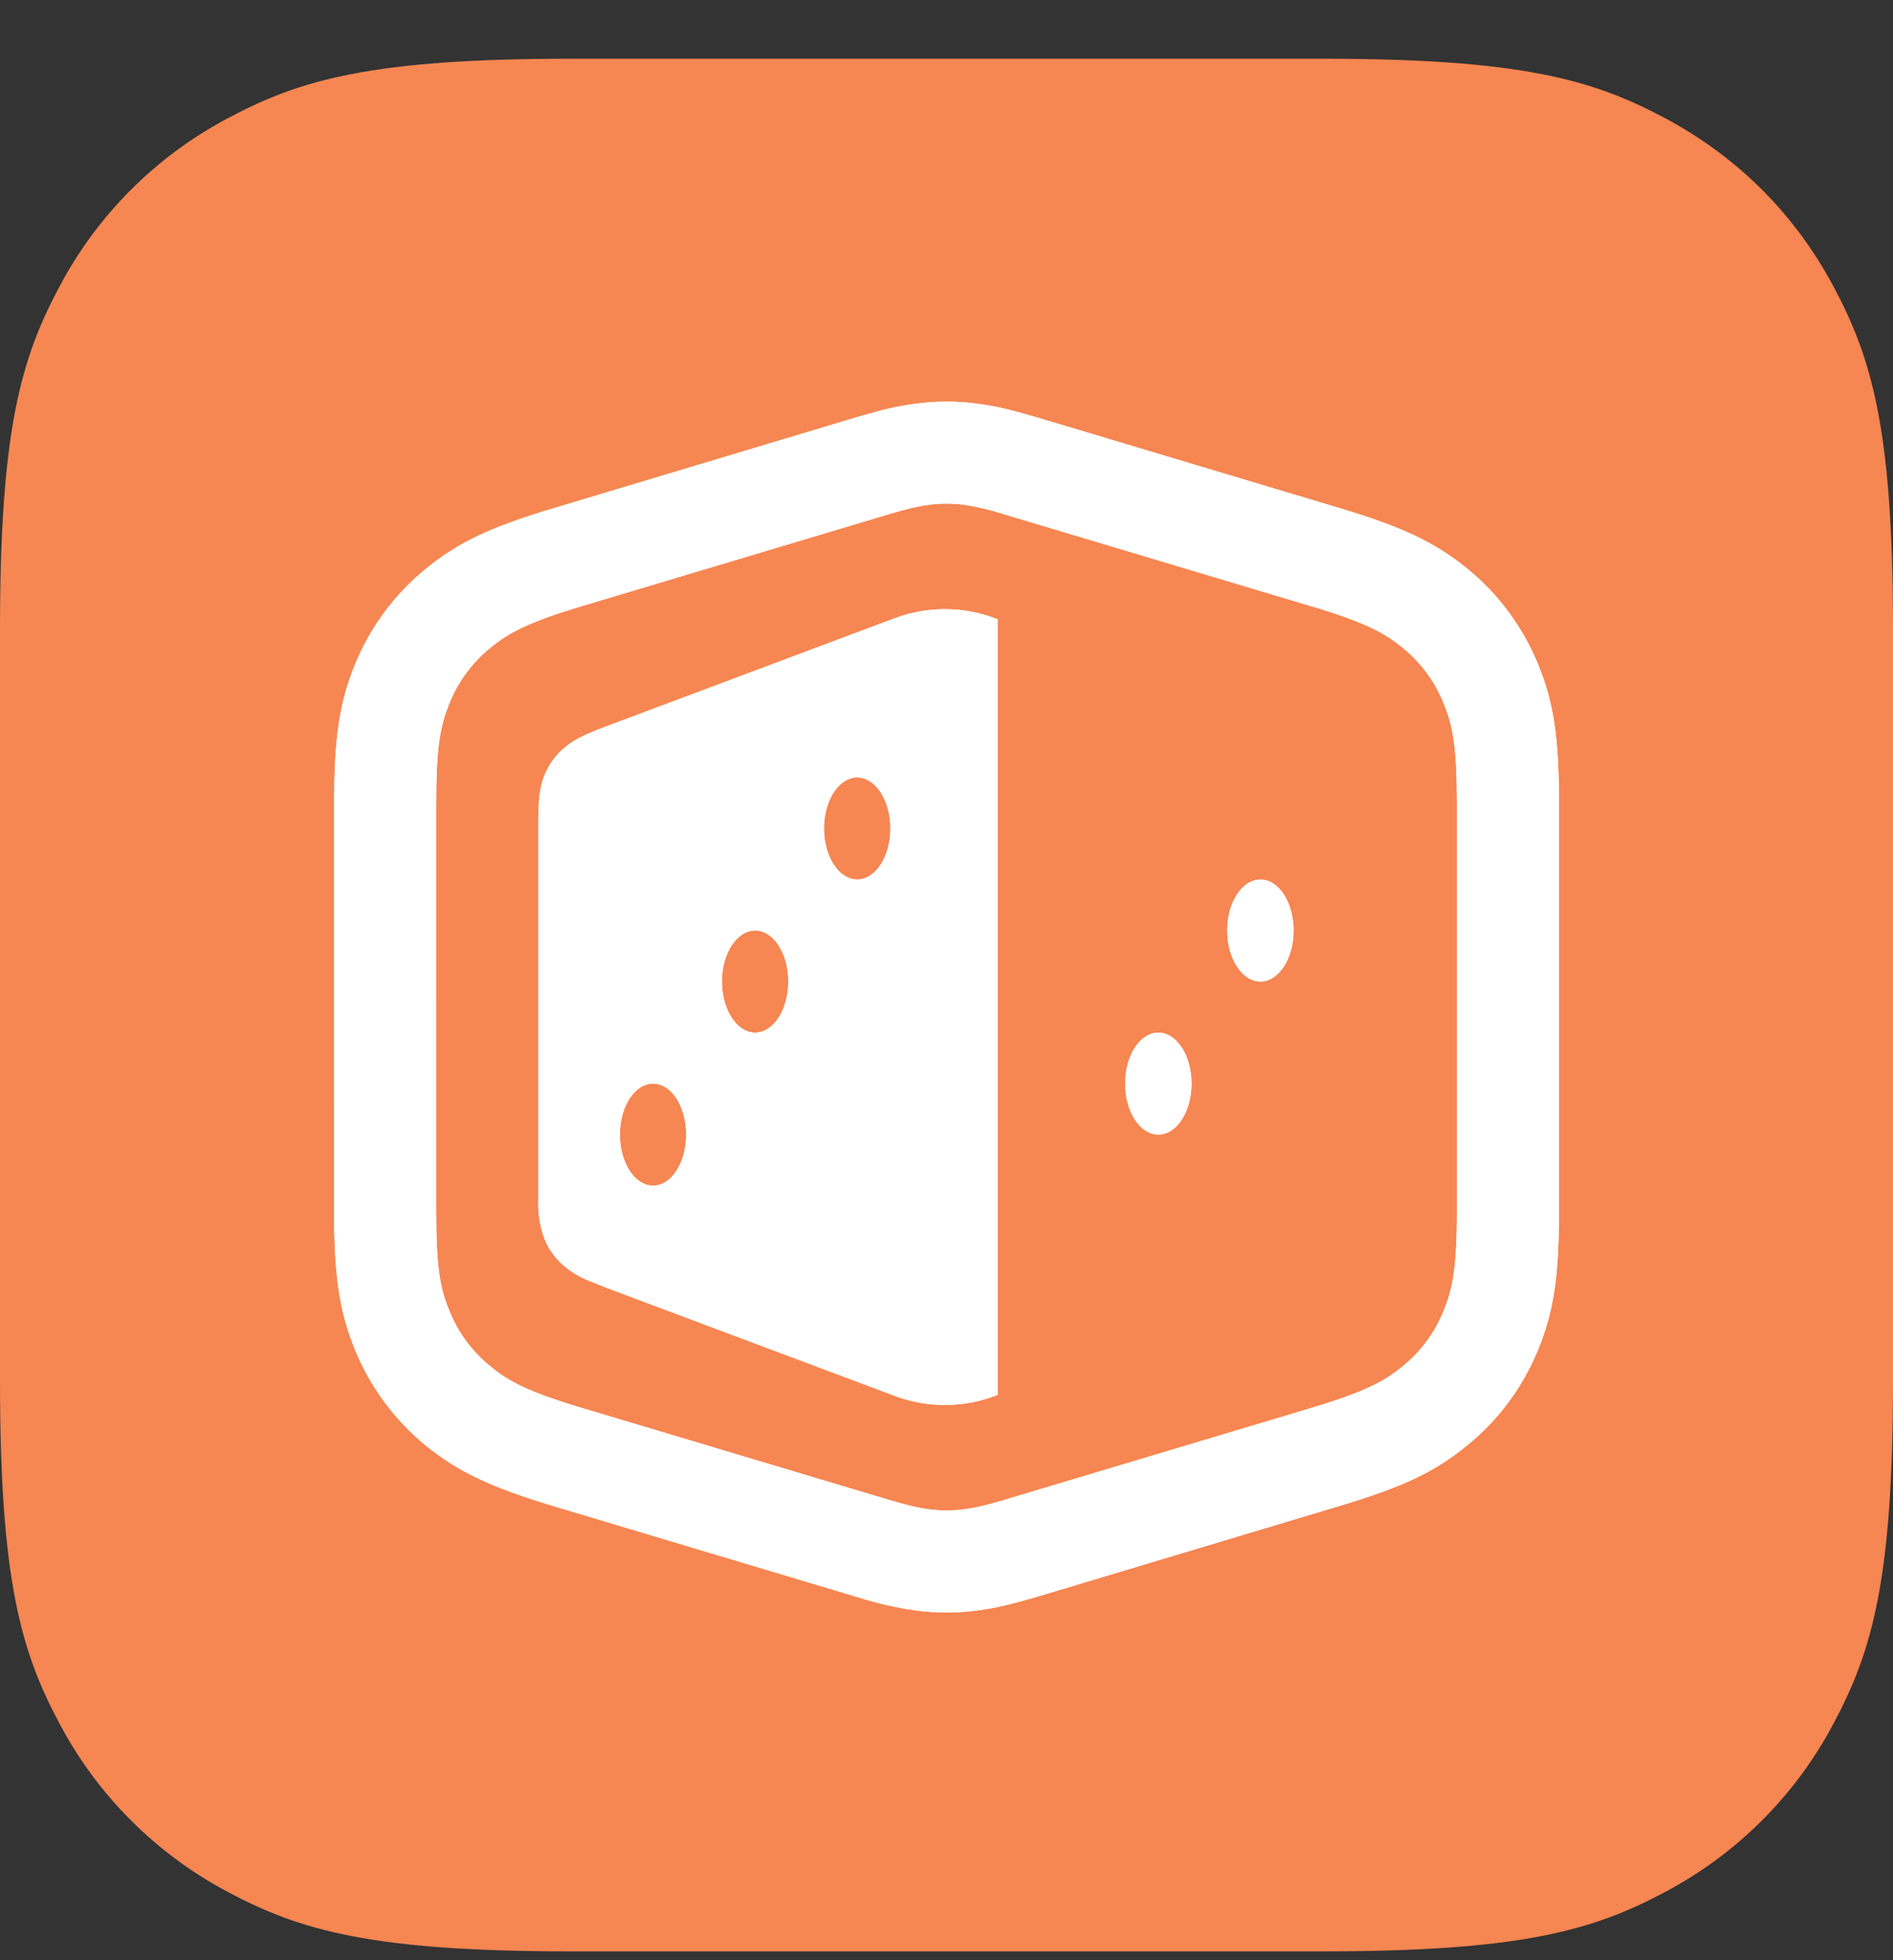
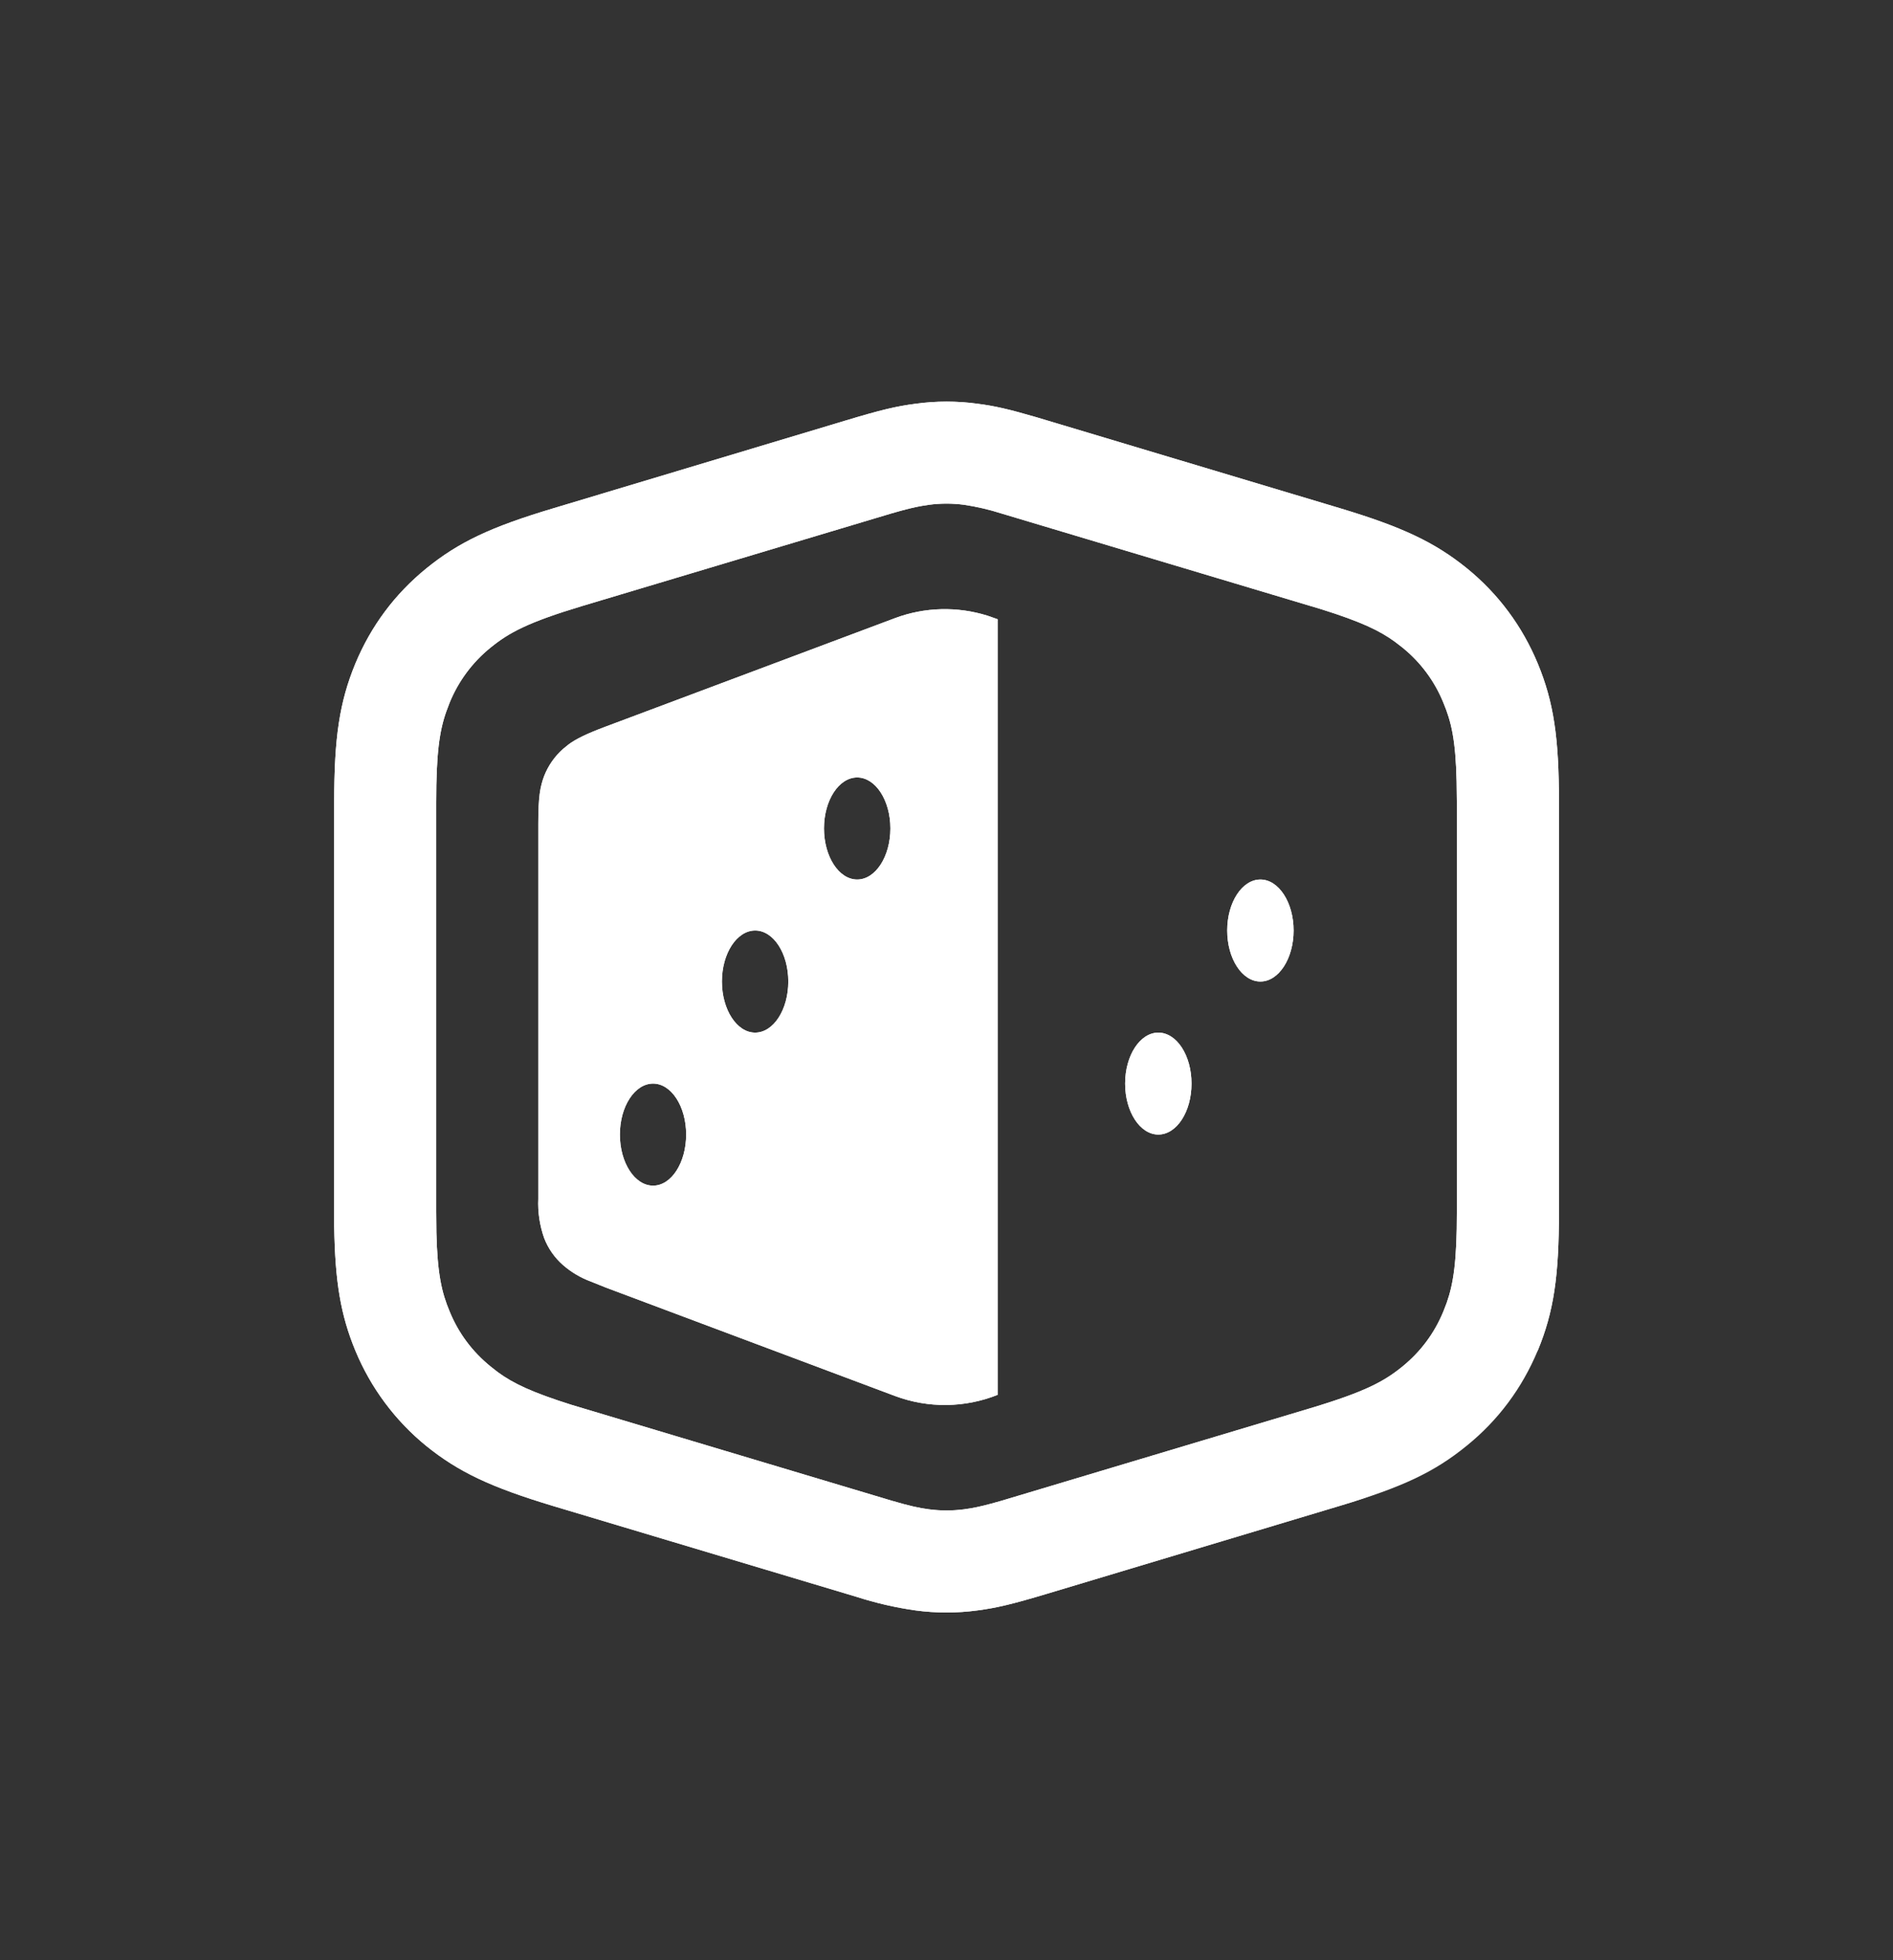
<svg xmlns="http://www.w3.org/2000/svg" width="28" height="29" viewBox="0 0 28 29" fill="none">
  <rect x="0" y="0" width="28" height="29" fill="#333333" stroke="none" />
-   <path fill-rule="evenodd" clip-rule="evenodd" d="M8.446 0.869H19.554C22.491 0.869 23.556 1.175 24.63 1.749C25.704 2.323 26.546 3.165 27.12 4.239C27.694 5.313 28 6.379 28 9.315V20.423C28 23.36 27.694 24.425 27.12 25.499C26.559 26.56 25.691 27.428 24.63 27.99C23.556 28.563 22.491 28.869 19.554 28.869H8.446C5.509 28.869 4.444 28.563 3.37 27.99C2.309 27.428 1.441 26.56 0.88 25.499C0.306 24.425 0 23.36 0 20.423V9.315C0 6.379 0.306 5.313 0.88 4.239C1.441 3.178 2.309 2.311 3.37 1.749C4.444 1.175 5.509 0.869 8.446 0.869Z" fill="url(#paint0_linear_32_35749)" />
  <path d="M14.458 5.973C14.713 6.005 14.926 6.055 15.331 6.173L19.821 7.519C20.74 7.796 21.218 8.02 21.699 8.409C22.163 8.787 22.517 9.265 22.746 9.818C22.982 10.39 23.059 10.912 23.059 11.871V17.927C23.059 18.885 22.982 19.407 22.746 19.979C22.515 20.534 22.163 21.009 21.697 21.387C21.218 21.778 20.742 22.002 19.821 22.277L15.489 23.578C14.979 23.731 14.746 23.787 14.458 23.825C14.154 23.866 13.846 23.866 13.542 23.825C13.246 23.783 12.954 23.716 12.669 23.624L8.181 22.28C7.262 22.003 6.785 21.779 6.304 21.391C5.843 21.015 5.483 20.53 5.256 19.981C5.039 19.454 4.956 18.968 4.943 18.141V11.871C4.943 10.912 5.021 10.39 5.256 9.818C5.487 9.263 5.839 8.789 6.305 8.41C6.785 8.02 7.261 7.796 8.181 7.521L12.513 6.22C13.024 6.066 13.256 6.01 13.544 5.973C13.848 5.931 14.156 5.931 14.46 5.973H14.458ZM13.74 7.468L13.633 7.485C13.523 7.504 13.399 7.534 13.188 7.595L8.613 8.965C7.802 9.209 7.527 9.361 7.256 9.581C6.989 9.797 6.781 10.077 6.651 10.395L6.602 10.525C6.501 10.81 6.452 11.138 6.452 11.871V17.927L6.455 18.236C6.47 18.854 6.534 19.123 6.651 19.403C6.783 19.725 6.985 19.995 7.256 20.216L7.366 20.302C7.592 20.467 7.865 20.598 8.458 20.785L13.187 22.201C13.468 22.283 13.597 22.31 13.74 22.329C13.918 22.352 14.083 22.352 14.261 22.329L14.367 22.313C14.478 22.293 14.601 22.264 14.812 22.203L19.388 20.832C20.198 20.588 20.473 20.437 20.745 20.216C21.015 19.995 21.216 19.725 21.349 19.403L21.399 19.273C21.499 18.988 21.549 18.66 21.549 17.927V11.871L21.545 11.561C21.531 10.943 21.466 10.675 21.349 10.395C21.22 10.077 21.012 9.797 20.745 9.581L20.635 9.496C20.409 9.331 20.136 9.199 19.543 9.013L14.814 7.597C14.633 7.539 14.448 7.496 14.261 7.468C14.088 7.445 13.913 7.445 13.74 7.468ZM14.608 9.109L14.756 9.161V20.636C14.27 20.83 13.729 20.836 13.239 20.653L8.957 19.047L8.738 18.959C8.587 18.903 8.447 18.82 8.326 18.714C8.203 18.606 8.108 18.47 8.049 18.317C7.983 18.131 7.953 17.933 7.962 17.736V12.187C7.962 11.783 7.99 11.637 8.049 11.48C8.109 11.327 8.204 11.191 8.326 11.082L8.412 11.012C8.519 10.934 8.662 10.861 8.955 10.751L13.238 9.145C13.679 8.98 14.162 8.969 14.608 9.109ZM9.66 16.031C9.389 16.031 9.169 16.369 9.169 16.785C9.169 17.202 9.389 17.541 9.66 17.541C9.93 17.541 10.149 17.202 10.149 16.785C10.149 16.369 9.93 16.031 9.66 16.031ZM17.133 15.277C17.405 15.277 17.624 15.614 17.624 16.031C17.624 16.448 17.405 16.785 17.133 16.785C16.863 16.785 16.642 16.448 16.642 16.031C16.642 15.614 16.863 15.277 17.133 15.277ZM11.171 13.766C10.899 13.766 10.678 14.104 10.678 14.521C10.678 14.937 10.899 15.277 11.169 15.277C11.441 15.277 11.66 14.937 11.66 14.521C11.66 14.104 11.441 13.766 11.169 13.766H11.171ZM18.643 13.012C18.913 13.012 19.134 13.35 19.134 13.766C19.134 14.183 18.913 14.521 18.643 14.521C18.372 14.521 18.152 14.183 18.152 13.766C18.152 13.35 18.372 13.012 18.643 13.012ZM12.679 11.502C12.408 11.502 12.188 11.839 12.188 12.256C12.188 12.673 12.408 13.012 12.679 13.012C12.949 13.012 13.17 12.673 13.17 12.256C13.17 11.839 12.949 11.502 12.679 11.502Z" fill="white" />
-   <path d="M14.458 5.973C14.713 6.005 14.926 6.055 15.331 6.173L19.821 7.519C20.74 7.796 21.218 8.02 21.699 8.409C22.163 8.787 22.517 9.265 22.746 9.818C22.982 10.39 23.059 10.912 23.059 11.871V17.927C23.059 18.885 22.982 19.407 22.746 19.979C22.515 20.534 22.163 21.009 21.697 21.387C21.218 21.778 20.742 22.002 19.821 22.277L15.489 23.578C14.979 23.731 14.746 23.787 14.458 23.825C14.154 23.866 13.846 23.866 13.542 23.825C13.246 23.783 12.954 23.716 12.669 23.624L8.181 22.28C7.262 22.003 6.785 21.779 6.304 21.391C5.843 21.015 5.483 20.53 5.256 19.981C5.039 19.454 4.956 18.968 4.943 18.141V11.871C4.943 10.912 5.021 10.39 5.256 9.818C5.487 9.263 5.839 8.789 6.305 8.41C6.785 8.02 7.261 7.796 8.181 7.521L12.513 6.22C13.024 6.066 13.256 6.01 13.544 5.973C13.848 5.931 14.156 5.931 14.46 5.973H14.458ZM13.74 7.468L13.633 7.485C13.523 7.504 13.399 7.534 13.188 7.595L8.613 8.965C7.802 9.209 7.527 9.361 7.256 9.581C6.989 9.797 6.781 10.077 6.651 10.395L6.602 10.525C6.501 10.81 6.452 11.138 6.452 11.871V17.927L6.455 18.236C6.47 18.854 6.534 19.123 6.651 19.403C6.783 19.725 6.985 19.995 7.256 20.216L7.366 20.302C7.592 20.467 7.865 20.598 8.458 20.785L13.187 22.201C13.468 22.283 13.597 22.31 13.74 22.329C13.918 22.352 14.083 22.352 14.261 22.329L14.367 22.313C14.478 22.293 14.601 22.264 14.812 22.203L19.388 20.832C20.198 20.588 20.473 20.437 20.745 20.216C21.015 19.995 21.216 19.725 21.349 19.403L21.399 19.273C21.499 18.988 21.549 18.66 21.549 17.927V11.871L21.545 11.561C21.531 10.943 21.466 10.675 21.349 10.395C21.22 10.077 21.012 9.797 20.745 9.581L20.635 9.496C20.409 9.331 20.136 9.199 19.543 9.013L14.814 7.597C14.633 7.539 14.448 7.496 14.261 7.468C14.088 7.445 13.913 7.445 13.74 7.468ZM14.608 9.109L14.756 9.161V20.636C14.27 20.83 13.729 20.836 13.239 20.653L8.957 19.047L8.738 18.959C8.587 18.903 8.447 18.82 8.326 18.714C8.203 18.606 8.108 18.47 8.049 18.317C7.983 18.131 7.953 17.933 7.962 17.736V12.187C7.962 11.783 7.99 11.637 8.049 11.48C8.109 11.327 8.204 11.191 8.326 11.082L8.412 11.012C8.519 10.934 8.662 10.861 8.955 10.751L13.238 9.145C13.679 8.98 14.162 8.969 14.608 9.109ZM9.66 16.031C9.389 16.031 9.169 16.369 9.169 16.785C9.169 17.202 9.389 17.541 9.66 17.541C9.93 17.541 10.149 17.202 10.149 16.785C10.149 16.369 9.93 16.031 9.66 16.031ZM17.133 15.277C17.405 15.277 17.624 15.614 17.624 16.031C17.624 16.448 17.405 16.785 17.133 16.785C16.863 16.785 16.642 16.448 16.642 16.031C16.642 15.614 16.863 15.277 17.133 15.277ZM11.171 13.766C10.899 13.766 10.678 14.104 10.678 14.521C10.678 14.937 10.899 15.277 11.169 15.277C11.441 15.277 11.66 14.937 11.66 14.521C11.66 14.104 11.441 13.766 11.169 13.766H11.171ZM18.643 13.012C18.913 13.012 19.134 13.35 19.134 13.766C19.134 14.183 18.913 14.521 18.643 14.521C18.372 14.521 18.152 14.183 18.152 13.766C18.152 13.35 18.372 13.012 18.643 13.012ZM12.679 11.502C12.408 11.502 12.188 11.839 12.188 12.256C12.188 12.673 12.408 13.012 12.679 13.012C12.949 13.012 13.17 12.673 13.17 12.256C13.17 11.839 12.949 11.502 12.679 11.502Z" fill="white" />
+   <path d="M14.458 5.973C14.713 6.005 14.926 6.055 15.331 6.173L19.821 7.519C20.74 7.796 21.218 8.02 21.699 8.409C22.163 8.787 22.517 9.265 22.746 9.818C22.982 10.39 23.059 10.912 23.059 11.871V17.927C23.059 18.885 22.982 19.407 22.746 19.979C21.218 21.778 20.742 22.002 19.821 22.277L15.489 23.578C14.979 23.731 14.746 23.787 14.458 23.825C14.154 23.866 13.846 23.866 13.542 23.825C13.246 23.783 12.954 23.716 12.669 23.624L8.181 22.28C7.262 22.003 6.785 21.779 6.304 21.391C5.843 21.015 5.483 20.53 5.256 19.981C5.039 19.454 4.956 18.968 4.943 18.141V11.871C4.943 10.912 5.021 10.39 5.256 9.818C5.487 9.263 5.839 8.789 6.305 8.41C6.785 8.02 7.261 7.796 8.181 7.521L12.513 6.22C13.024 6.066 13.256 6.01 13.544 5.973C13.848 5.931 14.156 5.931 14.46 5.973H14.458ZM13.74 7.468L13.633 7.485C13.523 7.504 13.399 7.534 13.188 7.595L8.613 8.965C7.802 9.209 7.527 9.361 7.256 9.581C6.989 9.797 6.781 10.077 6.651 10.395L6.602 10.525C6.501 10.81 6.452 11.138 6.452 11.871V17.927L6.455 18.236C6.47 18.854 6.534 19.123 6.651 19.403C6.783 19.725 6.985 19.995 7.256 20.216L7.366 20.302C7.592 20.467 7.865 20.598 8.458 20.785L13.187 22.201C13.468 22.283 13.597 22.31 13.74 22.329C13.918 22.352 14.083 22.352 14.261 22.329L14.367 22.313C14.478 22.293 14.601 22.264 14.812 22.203L19.388 20.832C20.198 20.588 20.473 20.437 20.745 20.216C21.015 19.995 21.216 19.725 21.349 19.403L21.399 19.273C21.499 18.988 21.549 18.66 21.549 17.927V11.871L21.545 11.561C21.531 10.943 21.466 10.675 21.349 10.395C21.22 10.077 21.012 9.797 20.745 9.581L20.635 9.496C20.409 9.331 20.136 9.199 19.543 9.013L14.814 7.597C14.633 7.539 14.448 7.496 14.261 7.468C14.088 7.445 13.913 7.445 13.74 7.468ZM14.608 9.109L14.756 9.161V20.636C14.27 20.83 13.729 20.836 13.239 20.653L8.957 19.047L8.738 18.959C8.587 18.903 8.447 18.82 8.326 18.714C8.203 18.606 8.108 18.47 8.049 18.317C7.983 18.131 7.953 17.933 7.962 17.736V12.187C7.962 11.783 7.99 11.637 8.049 11.48C8.109 11.327 8.204 11.191 8.326 11.082L8.412 11.012C8.519 10.934 8.662 10.861 8.955 10.751L13.238 9.145C13.679 8.98 14.162 8.969 14.608 9.109ZM9.66 16.031C9.389 16.031 9.169 16.369 9.169 16.785C9.169 17.202 9.389 17.541 9.66 17.541C9.93 17.541 10.149 17.202 10.149 16.785C10.149 16.369 9.93 16.031 9.66 16.031ZM17.133 15.277C17.405 15.277 17.624 15.614 17.624 16.031C17.624 16.448 17.405 16.785 17.133 16.785C16.863 16.785 16.642 16.448 16.642 16.031C16.642 15.614 16.863 15.277 17.133 15.277ZM11.171 13.766C10.899 13.766 10.678 14.104 10.678 14.521C10.678 14.937 10.899 15.277 11.169 15.277C11.441 15.277 11.66 14.937 11.66 14.521C11.66 14.104 11.441 13.766 11.169 13.766H11.171ZM18.643 13.012C18.913 13.012 19.134 13.35 19.134 13.766C19.134 14.183 18.913 14.521 18.643 14.521C18.372 14.521 18.152 14.183 18.152 13.766C18.152 13.35 18.372 13.012 18.643 13.012ZM12.679 11.502C12.408 11.502 12.188 11.839 12.188 12.256C12.188 12.673 12.408 13.012 12.679 13.012C12.949 13.012 13.17 12.673 13.17 12.256C13.17 11.839 12.949 11.502 12.679 11.502Z" fill="white" />
  <defs>
    <linearGradient id="paint0_linear_32_35749" x1="-1813.25" y1="-1626.24" x2="2800" y2="2800.87" gradientUnits="userSpaceOnUse">
      <stop stop-color="#F0DA4B" />
      <stop offset="1" stop-color="#FF005E" />
    </linearGradient>
  </defs>
</svg>